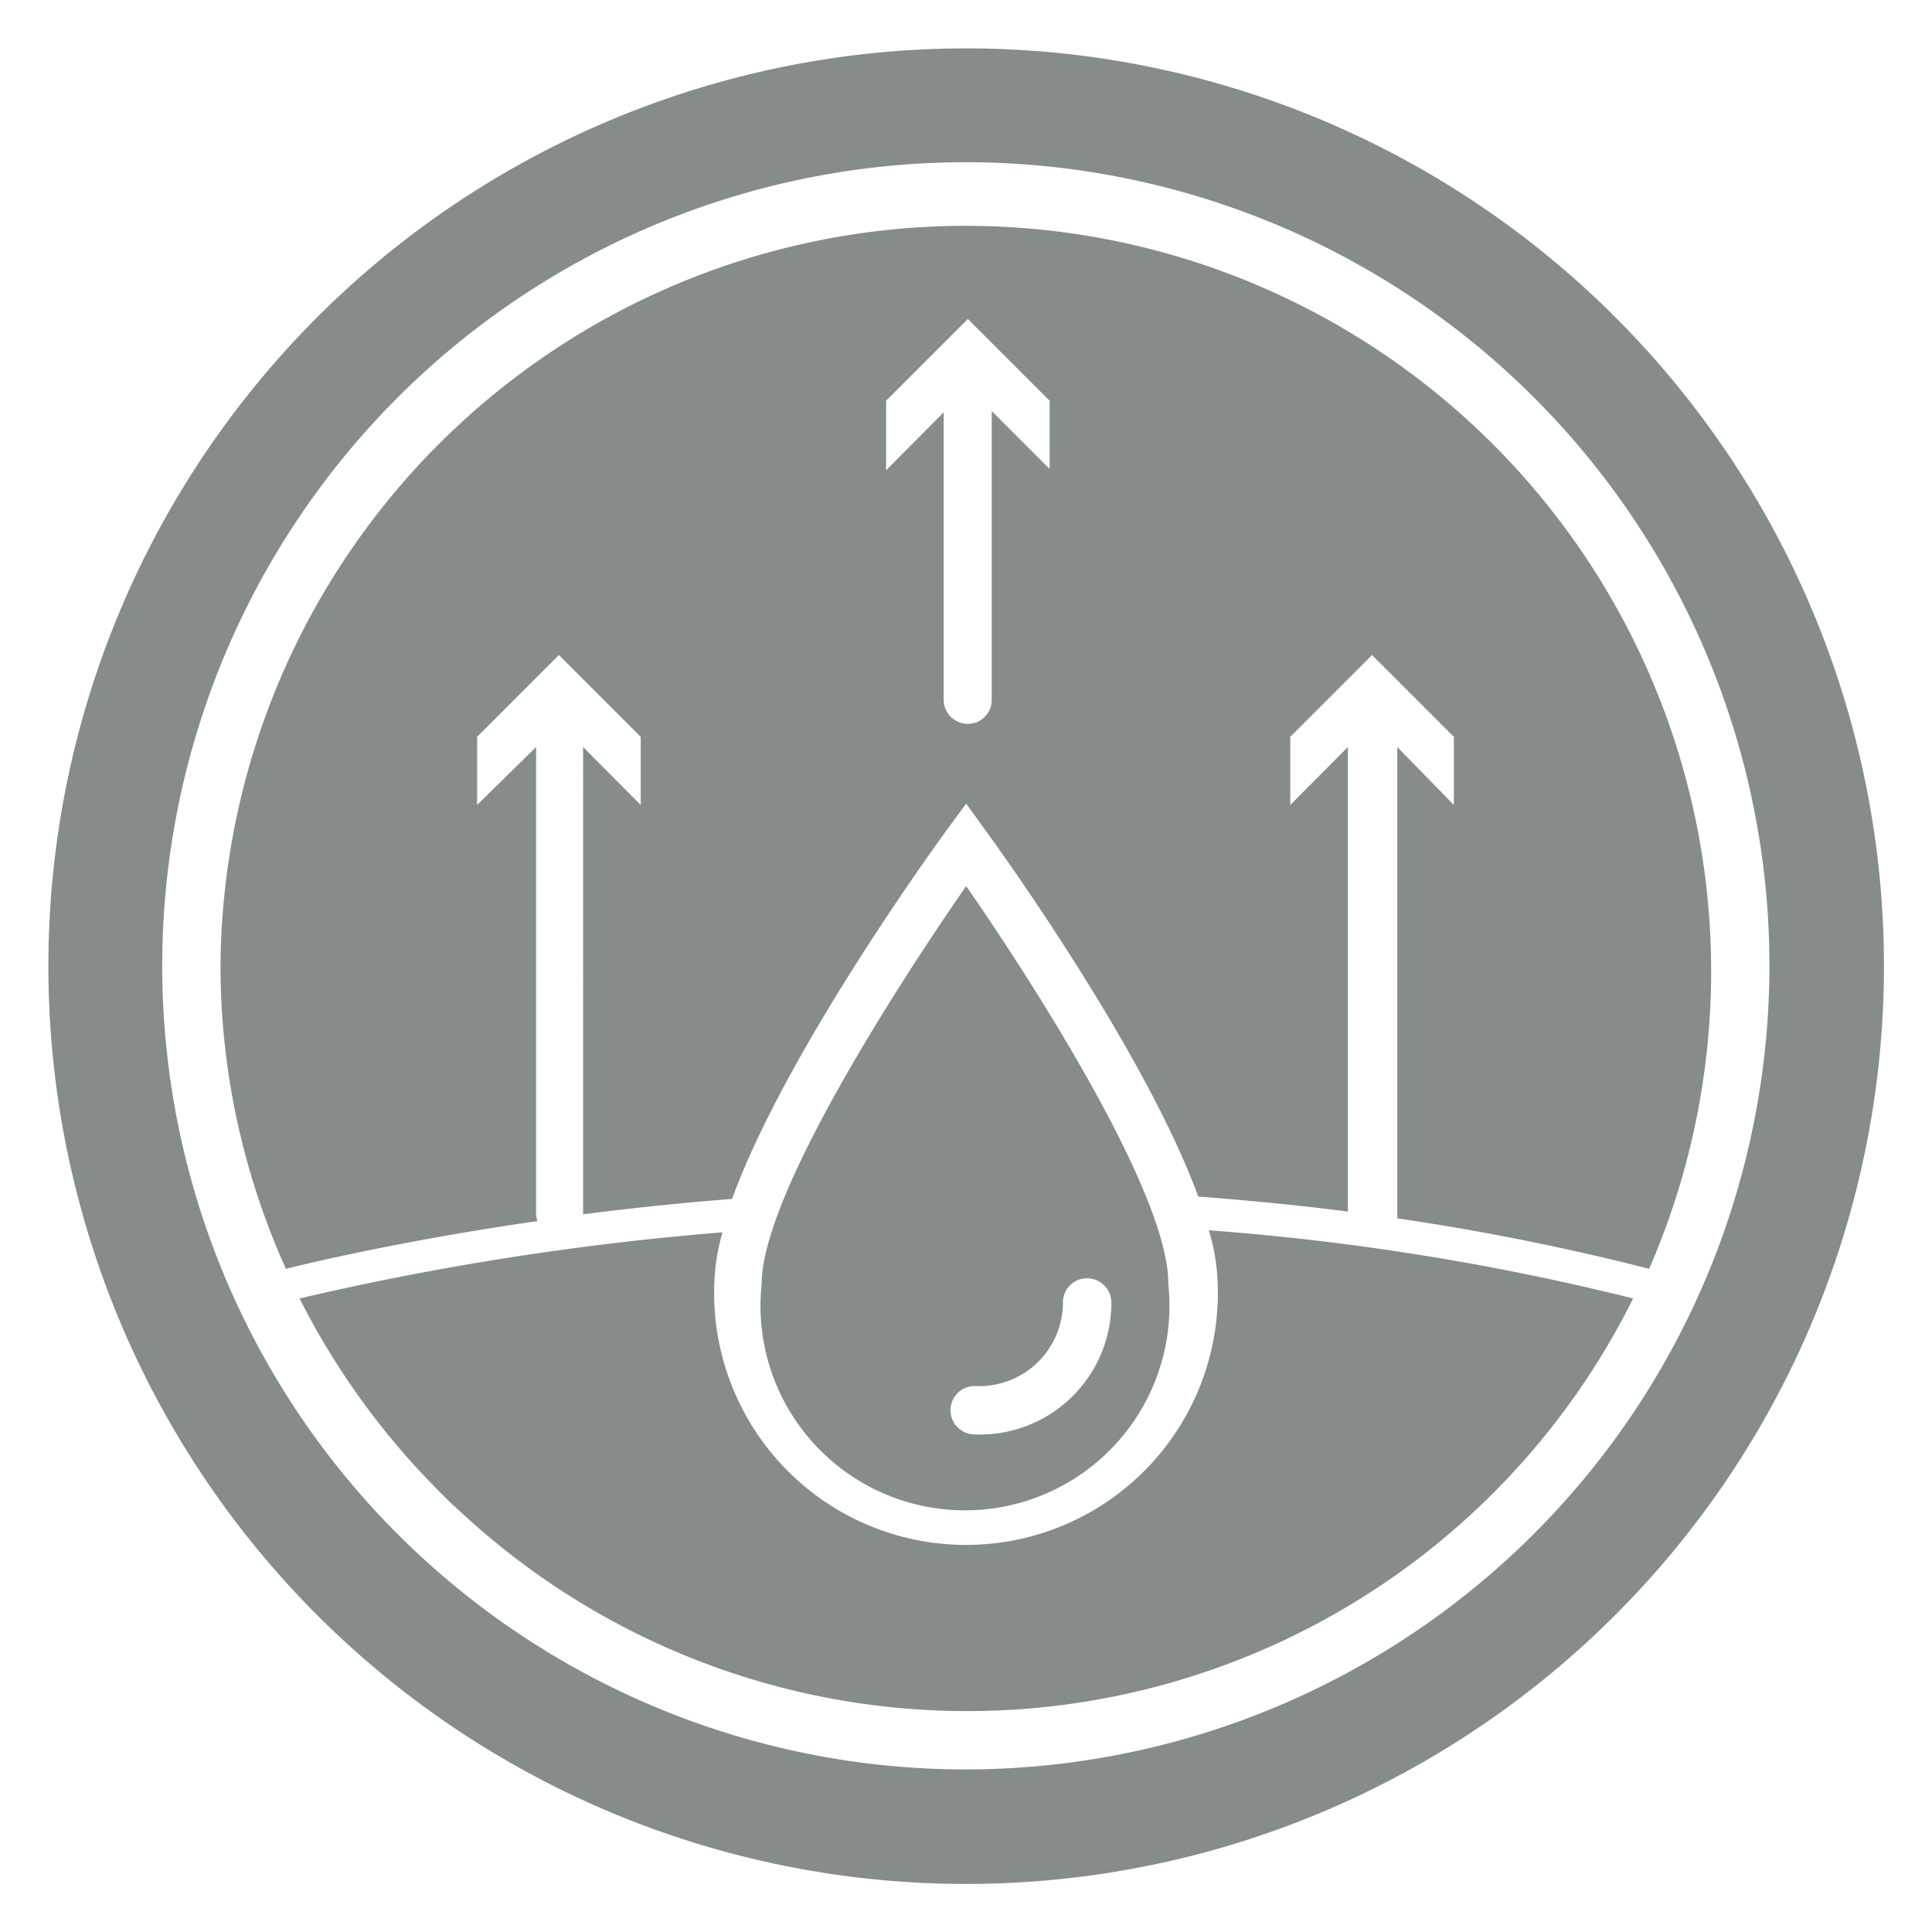
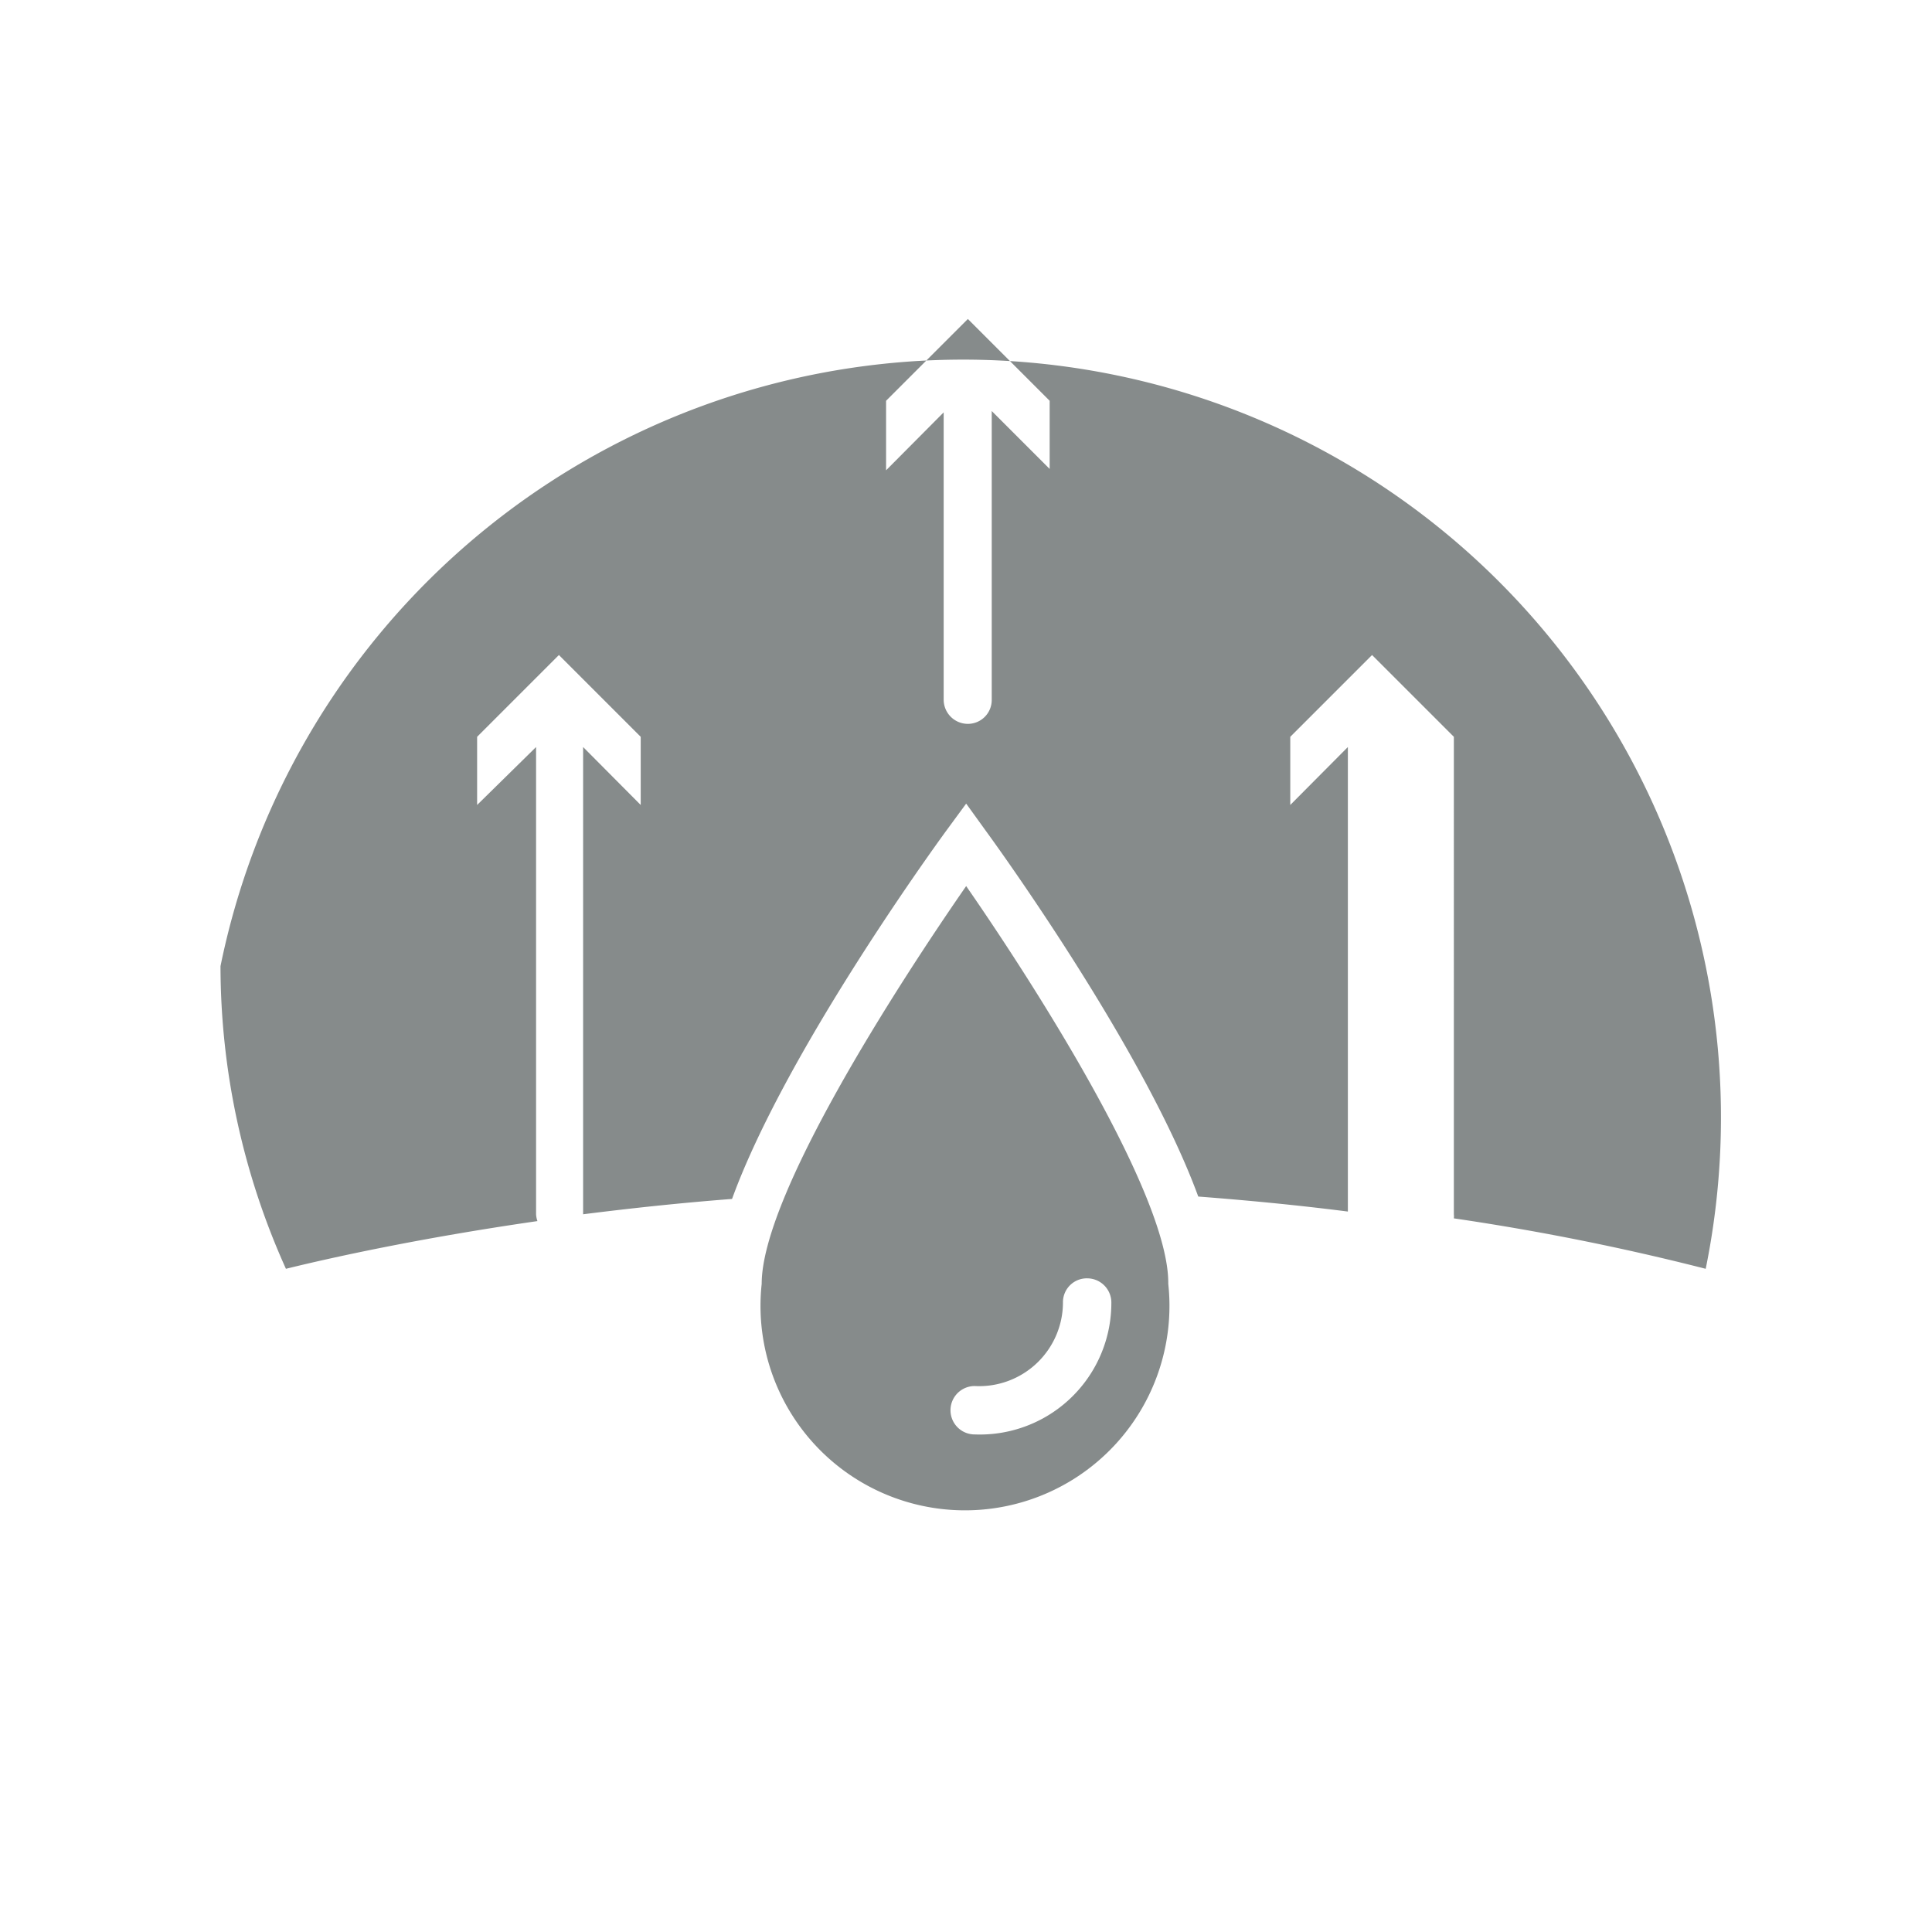
<svg xmlns="http://www.w3.org/2000/svg" viewBox="0 0 56.69 56.69">
  <defs>
    <style>.a{fill:#868b8b;}</style>
  </defs>
-   <path class="a" d="M28.35,1.42A26.93,26.93,0,1,0,55.28,28.35,26.92,26.92,0,0,0,28.35,1.42Zm0,50.5A23.58,23.58,0,1,1,51.92,28.35,23.6,23.6,0,0,1,28.35,51.92Z" />
-   <path class="a" d="M35.73,37.67a7.39,7.39,0,1,1-14.77,0,6,6,0,0,1,.24-1.51A84.19,84.19,0,0,0,8.79,38.1a22.1,22.1,0,0,0,3,4.48h0l.07.08,0,0,.11.13h0c.28.31.81.88,1.34,1.39h0a.27.27,0,0,1,.08.07l.32.29h0A21.82,21.82,0,0,0,47.92,38.1a74.07,74.07,0,0,0-12.45-2A5.89,5.89,0,0,1,35.73,37.67Z" />
-   <path class="a" d="M15.73,35.63V21.92L14,23.62v-2l2.4-2.4,2.4,2.4v2l-1.69-1.7V35.63h0c1.35-.17,2.81-.33,4.37-.45C23,31,27.2,25.15,27.77,24.37l.58-.79.57.79c.57.78,4.71,6.56,6.24,10.74,1.44.11,2.9.25,4.39.44V21.92l-1.69,1.7v-2l2.4-2.4,2.4,2.4v2L41,21.92V35.63a.53.53,0,0,1,0,.12,72.1,72.1,0,0,1,7.39,1.48A21.87,21.87,0,1,0,6.47,28.35a21.64,21.64,0,0,0,1.92,8.88c1.34-.33,3.92-.9,7.38-1.4A.71.71,0,0,1,15.73,35.63ZM26,11.76l2.4-2.4,2.4,2.4v2l-1.7-1.7v8.47a.7.7,0,0,1-.7.71.71.71,0,0,1-.71-.71V12.1L26,13.8Z" />
+   <path class="a" d="M15.73,35.63V21.92L14,23.62v-2l2.4-2.4,2.4,2.4v2l-1.69-1.7V35.63h0c1.35-.17,2.81-.33,4.37-.45C23,31,27.2,25.15,27.77,24.37l.58-.79.57.79c.57.78,4.71,6.56,6.24,10.74,1.44.11,2.9.25,4.39.44V21.92l-1.69,1.7v-2l2.4-2.4,2.4,2.4v2V35.63a.53.53,0,0,1,0,.12,72.1,72.1,0,0,1,7.39,1.48A21.87,21.87,0,1,0,6.47,28.35a21.64,21.64,0,0,0,1.92,8.88c1.34-.33,3.92-.9,7.38-1.4A.71.71,0,0,1,15.73,35.63ZM26,11.76l2.4-2.4,2.4,2.4v2l-1.7-1.7v8.47a.7.7,0,0,1-.7.71.71.71,0,0,1-.71-.71V12.1L26,13.8Z" />
  <path class="a" d="M28.35,26c-2.08,3-6,9.1-6,11.67a6,6,0,1,0,11.93,0C34.31,35.1,30.43,29,28.35,26Zm.25,16.09h0a.71.71,0,0,1,0-1.42,2.46,2.46,0,0,0,2.59-2.47.7.7,0,0,1,.72-.69.71.71,0,0,1,.7.71A3.86,3.86,0,0,1,28.6,42.09Z" />
</svg>